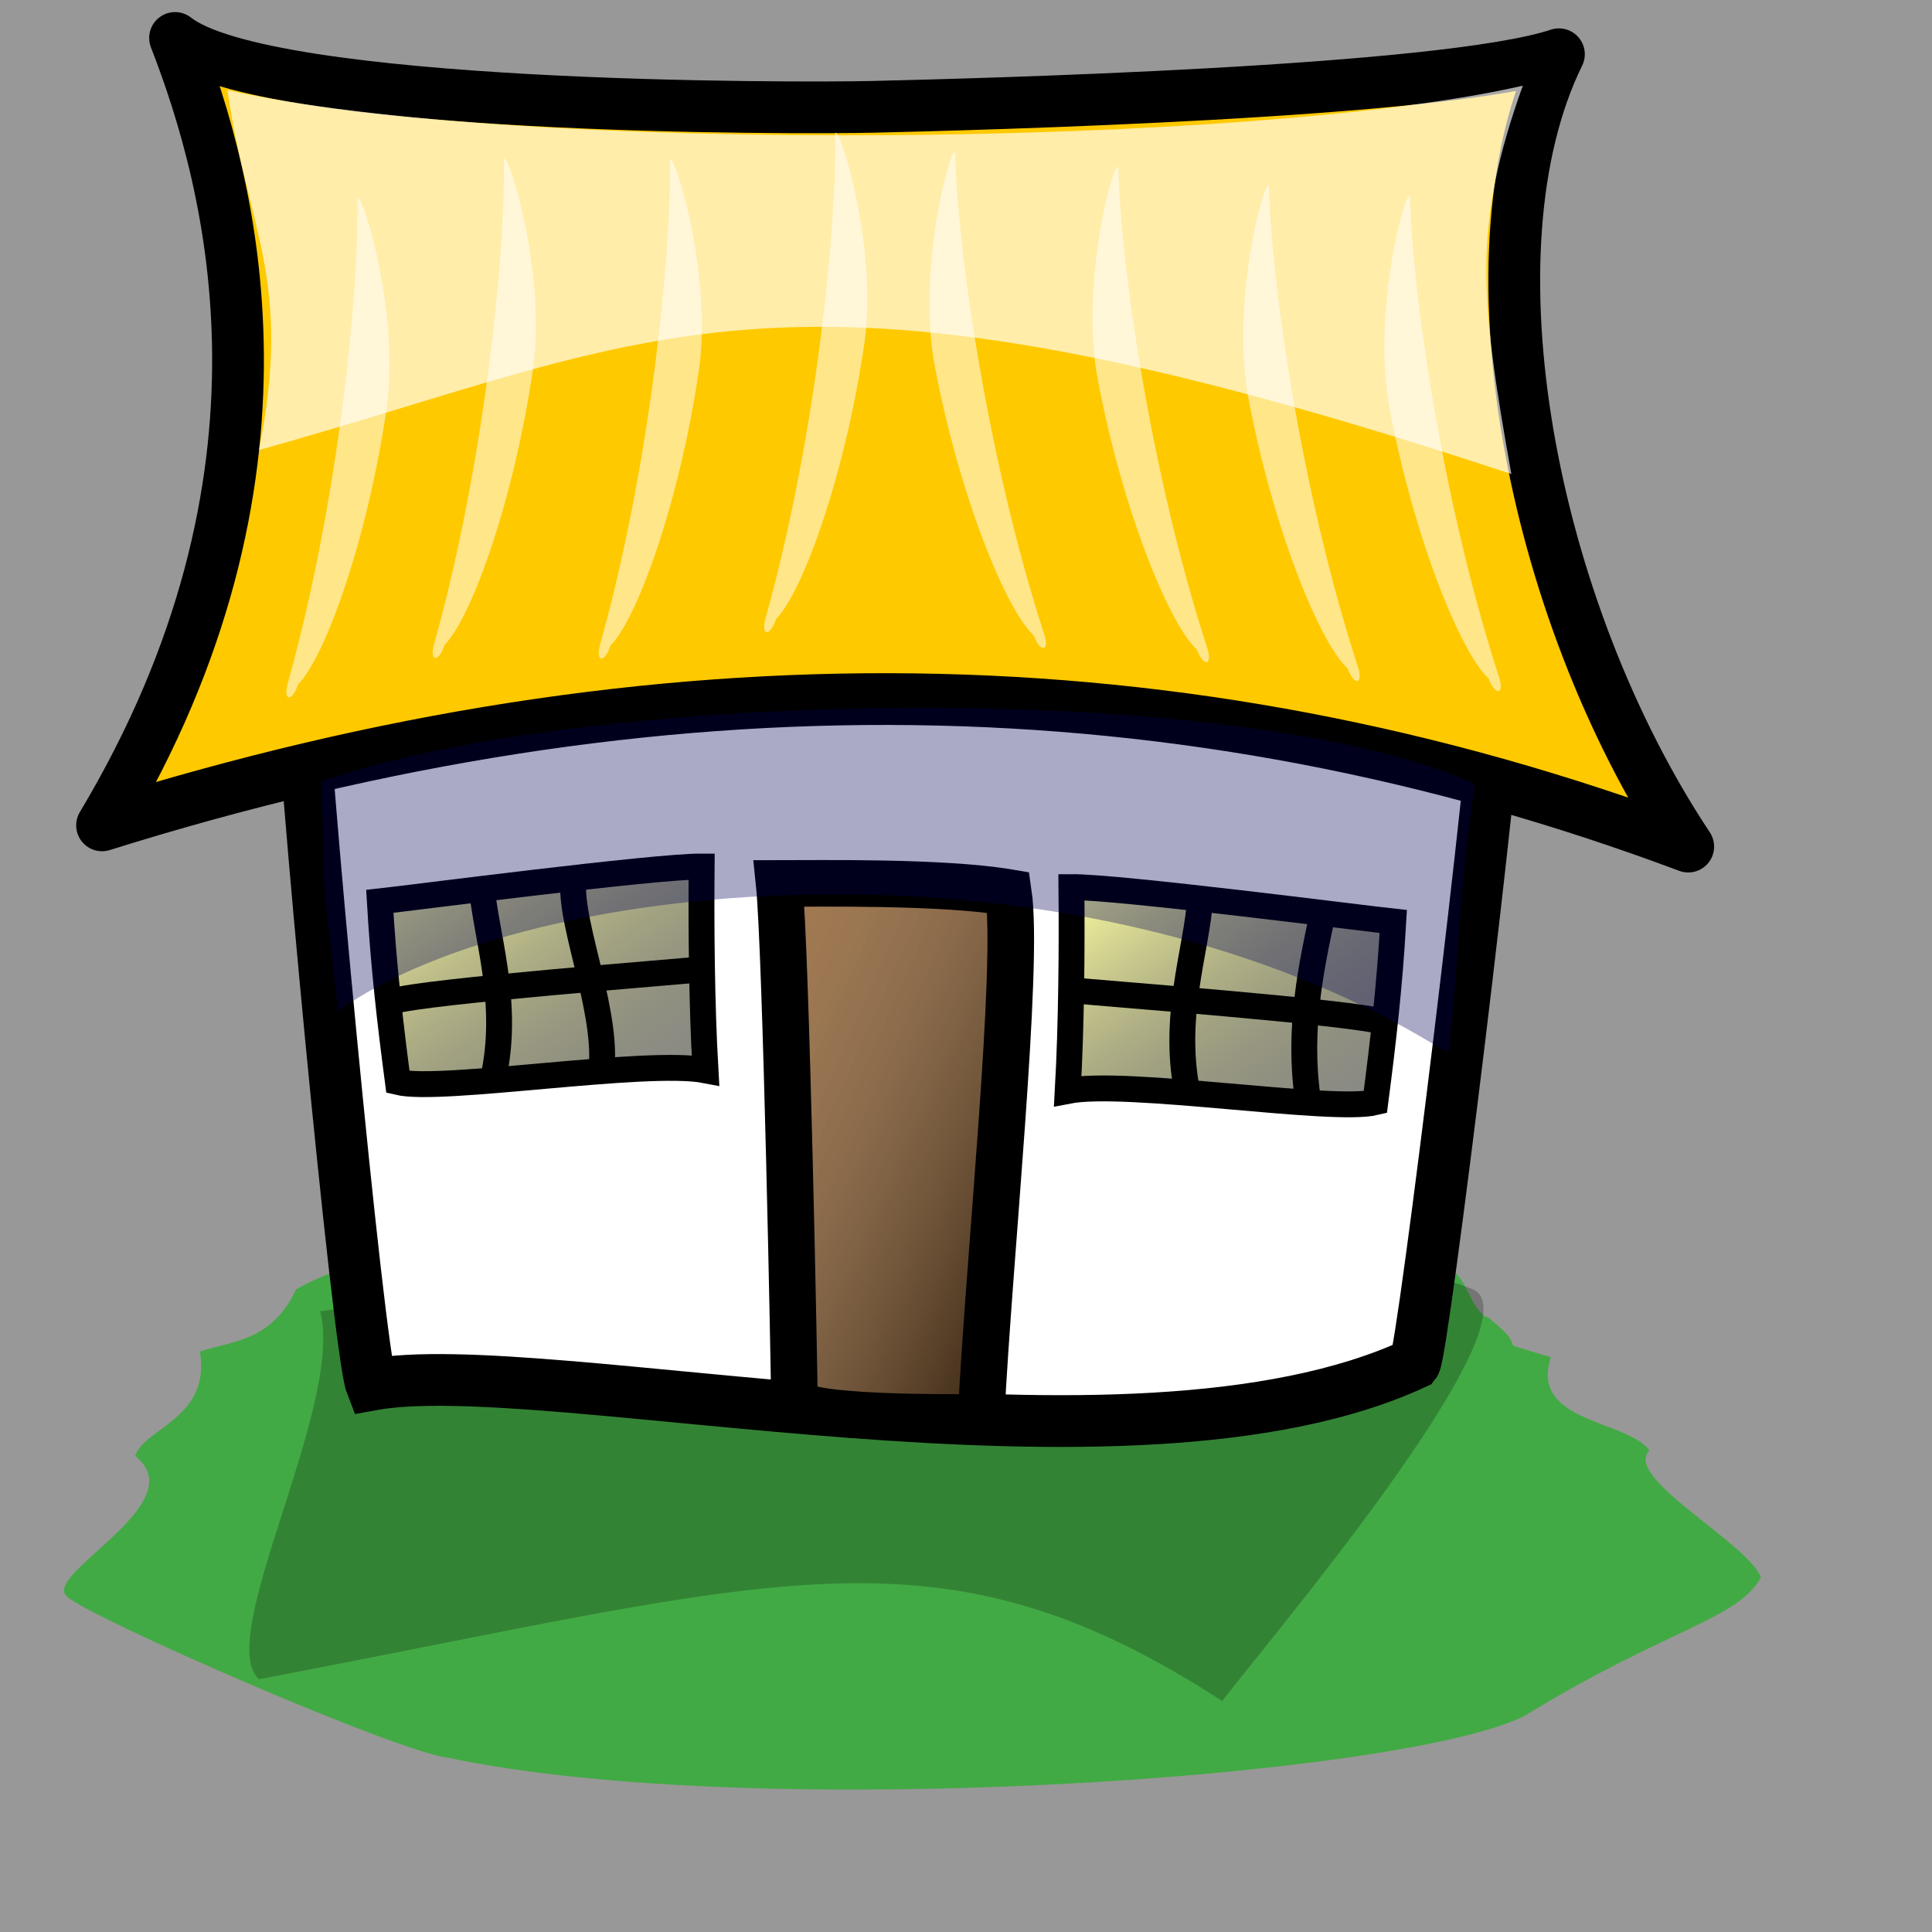
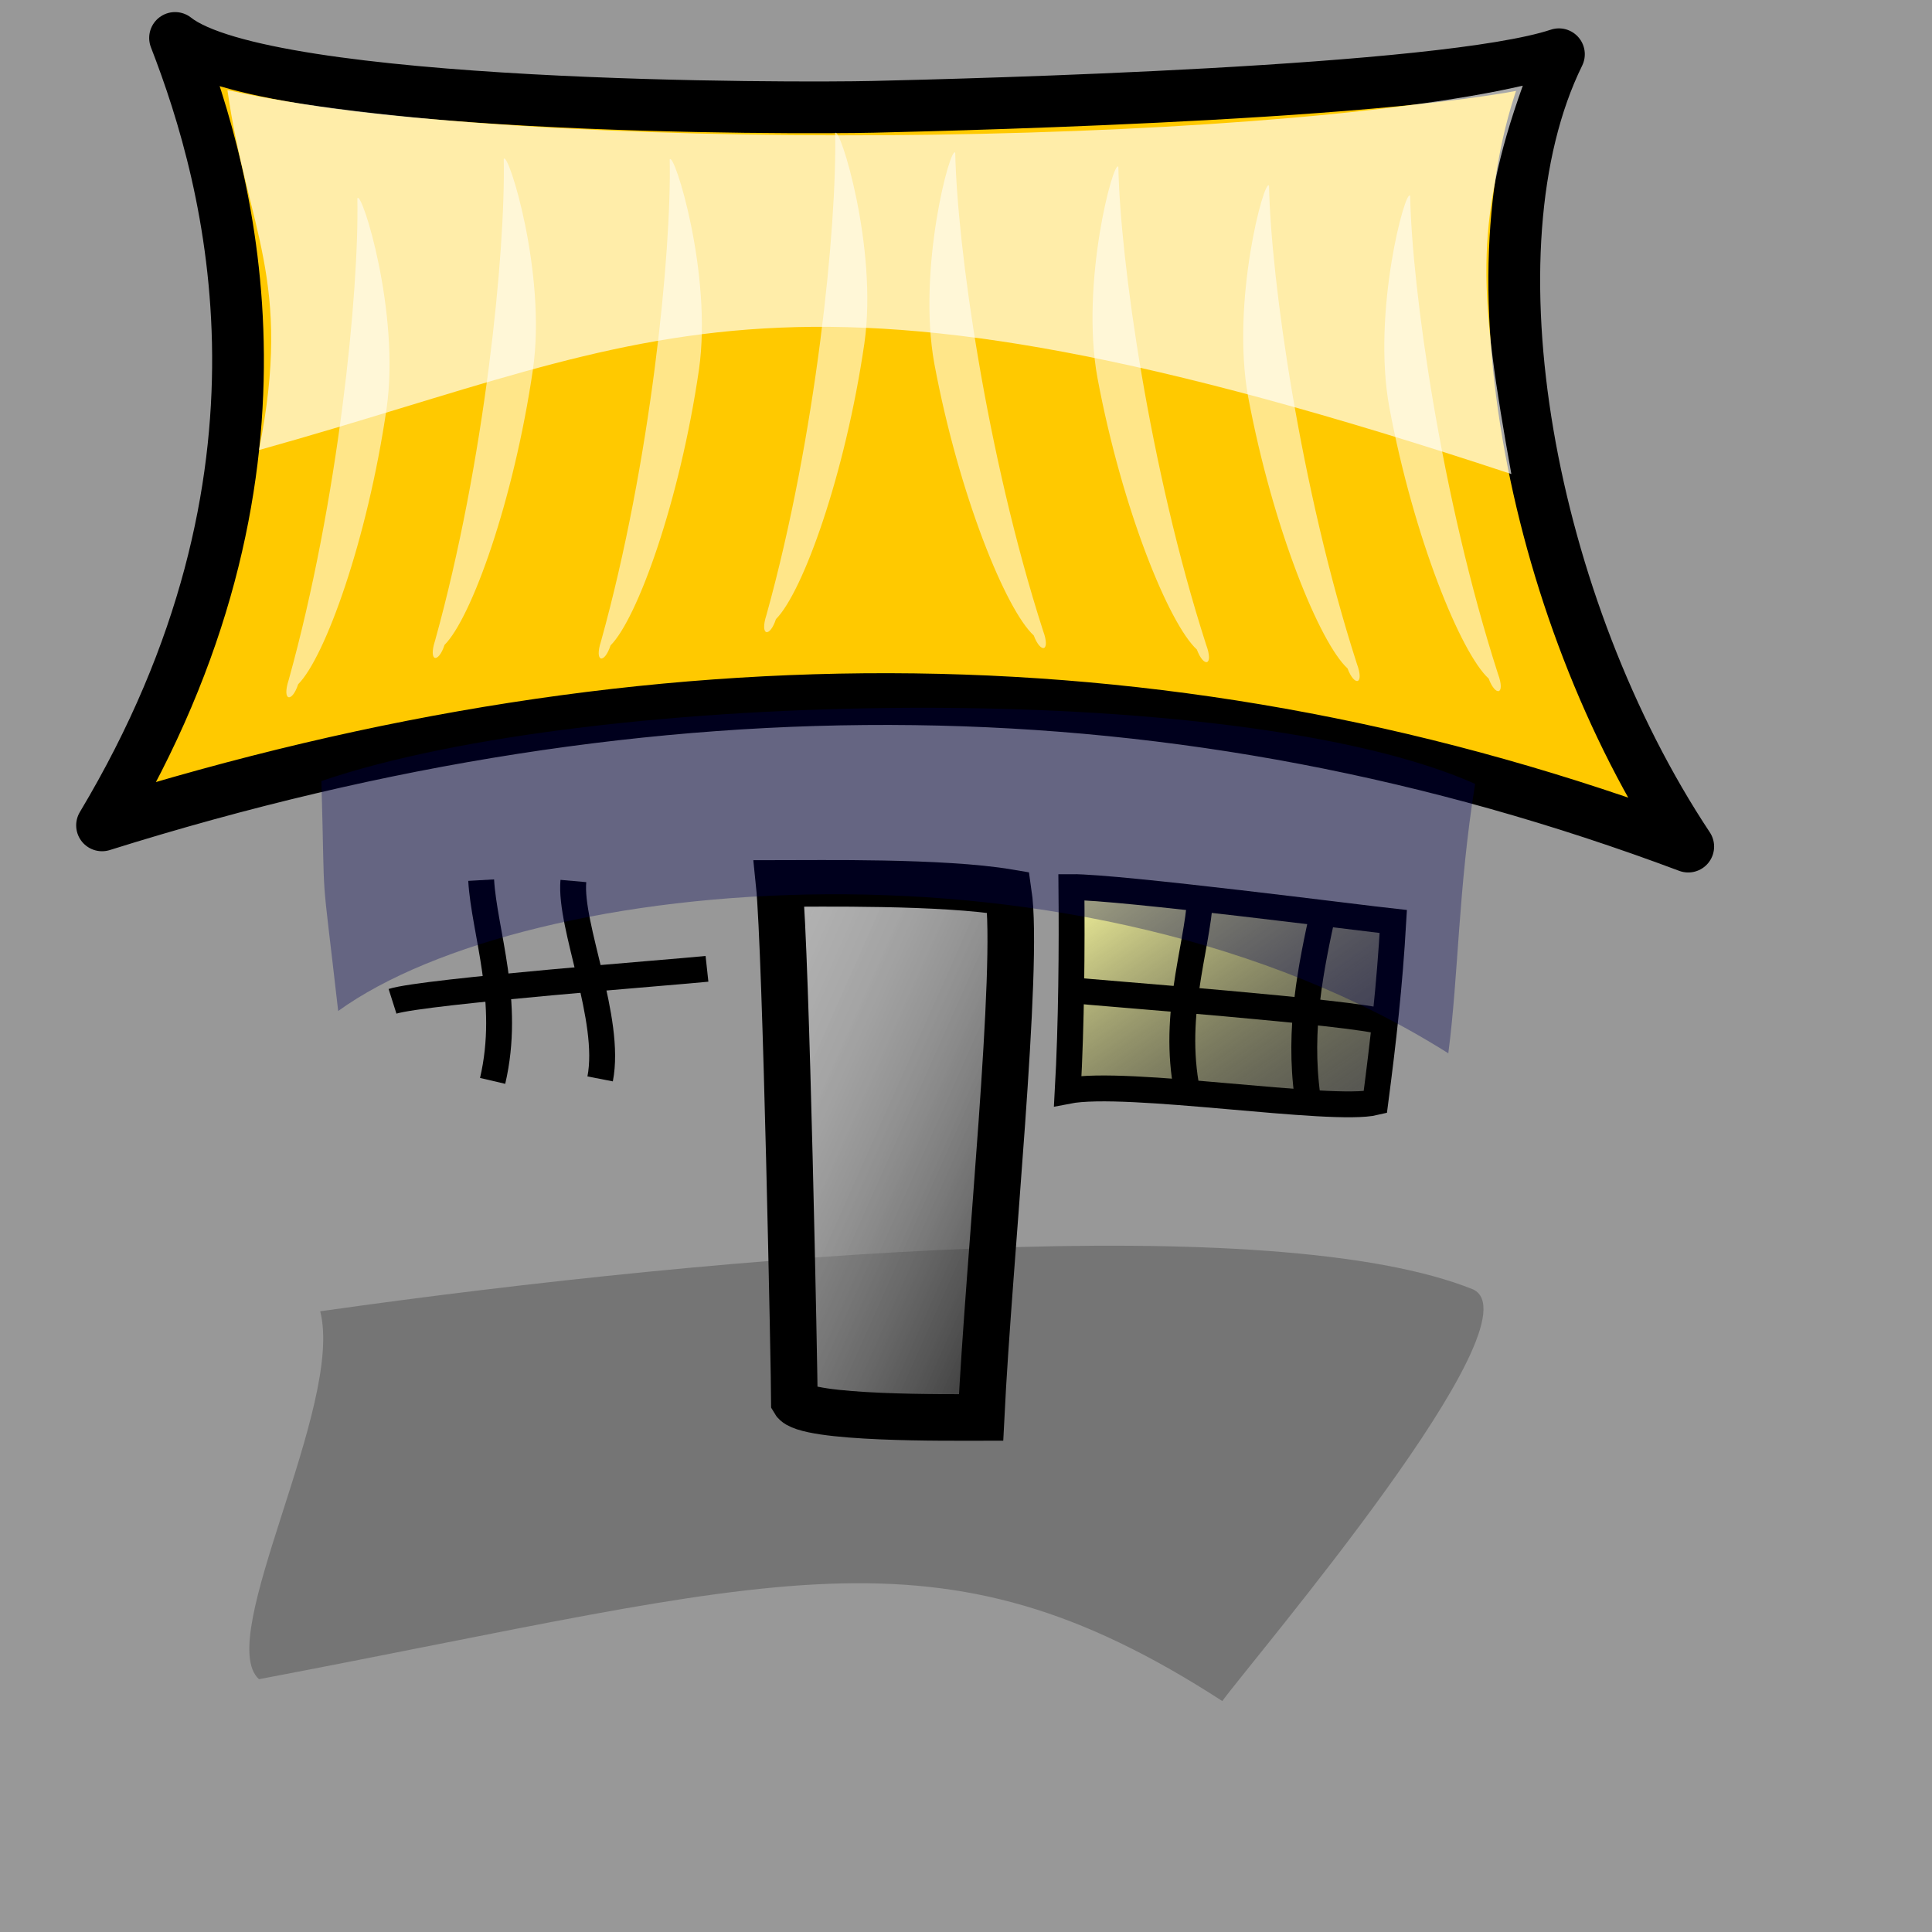
<svg xmlns="http://www.w3.org/2000/svg" xmlns:ns1="http://sodipodi.sourceforge.net/DTD/sodipodi-0.dtd" xmlns:xlink="http://www.w3.org/1999/xlink" height="350pt" id="svg32" ns1:docbase="/home/mira/" ns1:docname="/home/mira/home10.svg" ns1:version="0.34" style="fill:#000000;fill-opacity:0.5;stroke:none" width="350pt">
  <rect width="100%" height="100%" fill="#333333" stroke="none" />
  <defs id="defs34">
    <linearGradient id="linearGradient60">
      <stop id="stop61" offset="0" style="stop-color:#ffffb2;stop-opacity:0.961;" />
      <stop id="stop62" offset="1" style="stop-color:#000000;stop-opacity:0.459;" />
    </linearGradient>
    <linearGradient id="linearGradient57">
      <stop id="stop58" offset="0" style="stop-color:#ffff9f;stop-opacity:0.961;" />
      <stop id="stop59" offset="1" style="stop-color:#000000;stop-opacity:0.459;" />
    </linearGradient>
    <linearGradient id="linearGradient129">
      <stop id="stop130" offset="0" style="stop-color:#ffffff;stop-opacity:0.271;" />
      <stop id="stop131" offset="1" style="stop-color:#000000;stop-opacity:0.678;" />
    </linearGradient>
    <linearGradient id="linearGradient132" x1="0" x2="1" xlink:href="#linearGradient129" y1="0" y2="1" />
    <linearGradient id="linearGradient142" x1="0" x2="1" xlink:href="#linearGradient57" y1="0" y2="1" />
    <linearGradient id="linearGradient48" x1="0" x2="1" xlink:href="#linearGradient129" y1="0" y2="1" />
    <linearGradient id="linearGradient49" x1="0" x2="1" xlink:href="#linearGradient57" y1="0" y2="1" />
    <linearGradient id="linearGradient50" x1="0.451" x2="0.408" xlink:href="#linearGradient129" y1="0.429" y2="0.474" />
    <linearGradient id="linearGradient53" x1="-0.337" x2="0.467" xlink:href="#linearGradient129" y1="0.549" y2="0.56" />
    <linearGradient id="linearGradient54" x1="1.095" x2="0.413" xlink:href="#linearGradient129" y1="0.125" y2="0.812" />
  </defs>
  <ns1:namedview id="base" />
-   <path d="M 48.301 326.486 C 50.944 342.691 34.714 344.944 32.644 351.701 C 47.275 363.166 9.278 380.638 16.36 385.775 C 21.388 390.562 96.142 423.344 108.428 424.619 C 183.661 440.408 339.783 429.123 368.349 414.397 C 402.581 393.43 419.892 391.157 425.341 381.005 C 422.115 372.586 391.855 356.878 398.411 350.338 C 392.949 342.909 369.404 343.679 374.611 327.849 C 358.11 322.719 371.388 327.816 359.579 318.308 C 355.168 317.108 354.018 306.723 349.558 306.723 C 309.33 277.341 113.032 286.961 71.475 311.494 C 65.547 324.321 55.227 323.974 48.301 326.486 z " id="path19" style="fill:#42aa44;fill-opacity:1;fill-rule:evenodd;stroke:none;stroke-opacity:1;stroke-width:1px;stroke-linejoin:miter;stroke-linecap:butt;" />
  <path d="M 77.344 316.734 C 83.188 339.553 51.587 395.654 62.552 405.605 C 188.054 381.814 226.193 366.202 295.241 410.883 C 303.196 400.055 372.185 319.253 355.838 311.456 C 308.139 292.219 177.962 302.463 77.344 316.734 z " id="path20" style="fill:#000000;fill-opacity:0.227;fill-rule:evenodd;stroke:none;stroke-opacity:1;stroke-width:1px;stroke-linejoin:miter;stroke-linecap:butt;" />
-   <path d="M 72.554 159.373 C 72.554 177.918 86.6 326.572 89.693 334.47 C 131.546 326.774 272.426 361.507 341.746 329.32 C 343.739 326.775 361.91 177.468 361.91 161.947 C 365.463 149.471 75.966 155.511 72.554 159.373 z " id="path77" style="font-size:12;fill:#ffffff;fill-opacity:1;fill-rule:evenodd;stroke:#000000;stroke-width:12.5;stroke-dasharray:none;" />
  <path d="" id="path68" style="font-size:12;fill:#7f7f7f;fill-opacity:1;fill-rule:evenodd;stroke:#000000;stroke-width:0.997;" />
  <path d="" id="path47" style="font-size:12;fill:#7f7f7f;fill-opacity:1;fill-rule:evenodd;stroke:#000000;stroke-width:0.997;" />
  <path d="M 42.284 9.168 C 55.839 44.064 75.155 114.995 24.649 199.362 C 159.198 157.173 285.379 158.619 407.785 204.491 C 369.45 146.704 353.291 60.398 376.551 13.104 C 348.751 22.378 234.623 25.244 210.875 25.805 C 192.642 26.235 64.142 26.528 42.284 9.168 z " id="path48" style="font-size:12;fill:#ffc900;fill-opacity:1;fill-rule:evenodd;stroke:#000000;stroke-width:12.5;stroke-linejoin:round;stroke-dasharray:none;" />
  <path d="M 86.318 47.903 C 86.769 70.496 81.727 121.032 69.73 164.244 C 68.043 169.414 70.533 169.829 72.02 165.275 C 78.471 158.837 88.722 130.564 93.381 98.668 C 96.701 75.508 87.329 45.713 86.318 47.903 z " id="path49" style="fill:#ffffff;fill-opacity:0.538;fill-rule:evenodd;stroke:none;stroke-opacity:1;stroke-width:1px;stroke-linejoin:miter;stroke-linecap:butt;" />
  <path d="M 121.677 38.399 C 122.128 60.991 117.086 111.527 105.089 154.739 C 103.402 159.909 105.892 160.325 107.379 155.77 C 113.83 149.332 124.081 121.059 128.74 89.163 C 132.06 66.004 122.688 36.208 121.677 38.399 z " id="path50" style="fill:#ffffff;fill-opacity:0.538;fill-rule:evenodd;stroke:none;stroke-opacity:1;stroke-width:1px;stroke-linejoin:miter;stroke-linecap:butt;" />
  <path d="M 161.767 38.536 C 162.217 61.128 157.175 111.665 145.178 154.877 C 143.491 160.046 145.981 160.462 147.468 155.907 C 153.919 149.47 164.171 121.197 168.829 89.3 C 172.149 66.141 162.777 36.346 161.767 38.536 z " id="path51" style="fill:#ffffff;fill-opacity:0.538;fill-rule:evenodd;stroke:none;stroke-opacity:1;stroke-width:1px;stroke-linejoin:miter;stroke-linecap:butt;" />
  <path d="M 201.726 32.173 C 202.177 54.766 197.134 105.302 185.138 148.514 C 183.451 153.684 185.941 154.1 187.428 149.545 C 193.878 143.107 204.13 114.834 208.788 82.938 C 212.109 59.778 202.736 29.983 201.726 32.173 z " id="path52" style="fill:#ffffff;fill-opacity:0.538;fill-rule:evenodd;stroke:none;stroke-opacity:1;stroke-width:1px;stroke-linejoin:miter;stroke-linecap:butt;" />
  <path d="M 230.736 36.907 C 231.186 59.499 238.24 109.75 251.948 152.355 C 253.84 157.44 251.369 157.973 249.701 153.493 C 243 147.365 231.631 119.603 225.705 87.957 C 221.464 64.976 229.639 34.766 230.736 36.907 z " id="path53" style="fill:#ffffff;fill-opacity:0.538;fill-rule:evenodd;stroke:none;stroke-opacity:1;stroke-width:1px;stroke-linejoin:miter;stroke-linecap:butt;" />
  <path d="M 270.133 40.311 C 270.584 62.903 277.637 113.154 291.346 155.759 C 293.237 160.844 290.766 161.377 289.099 156.897 C 282.397 150.769 271.028 123.007 265.102 91.361 C 260.861 68.38 269.037 38.17 270.133 40.311 z " id="path54" style="fill:#ffffff;fill-opacity:0.538;fill-rule:evenodd;stroke:none;stroke-opacity:1;stroke-width:1px;stroke-linejoin:miter;stroke-linecap:butt;" />
  <path d="M 306.53 44.869 C 306.98 67.461 314.033 117.712 327.742 160.317 C 329.634 165.402 327.163 165.935 325.495 161.455 C 318.794 155.327 307.425 127.566 301.498 95.919 C 297.258 72.938 305.433 42.729 306.53 44.869 z " id="path55" style="fill:#ffffff;fill-opacity:0.538;fill-rule:evenodd;stroke:none;stroke-opacity:1;stroke-width:1px;stroke-linejoin:miter;stroke-linecap:butt;" />
  <path d="M 340.614 47.316 C 341.065 69.909 348.118 120.159 361.826 162.764 C 363.718 167.85 361.247 168.382 359.579 163.902 C 352.878 157.775 341.509 130.013 335.583 98.366 C 331.342 75.385 339.517 45.176 340.614 47.316 z " id="path56" style="fill:#ffffff;fill-opacity:0.538;fill-rule:evenodd;stroke:none;stroke-opacity:1;stroke-width:1px;stroke-linejoin:miter;stroke-linecap:butt;" />
-   <path d="M 189.361 338.491 C 189.361 332.72 186.407 229.707 184.717 213.404 C 193.796 213.404 226.139 211.881 240.093 215.574 C 242.751 233.577 234.456 305.713 234.456 342.373 C 227.382 342.373 191.867 342.803 189.361 338.491 z " id="path58" ns1:nodetypes="ccccc" style="font-size:12;fill:#7f470e;fill-opacity:1;fill-rule:evenodd;stroke:none;stroke-width:10.963;" />
  <path d="M 257.907 263.495 C 272.162 260.711 321.685 268.786 332.193 266.251 C 334.12 251.544 335.654 238.07 336.541 222.592 C 329.656 221.855 270.111 214.187 258.798 214.274 C 258.934 228.564 258.815 247.381 257.907 263.495 z " id="path59" style="font-size:12;fill:url(#linearGradient142);fill-opacity:1;fill-rule:evenodd;stroke:#000000;stroke-width:6.25;stroke-dasharray:none;" />
  <path d="M 289.89 216.927 C 289.187 229.398 282.652 246.242 287.155 265.421 " id="path60" style="font-size:12;fill:none;fill-opacity:1;fill-rule:evenodd;stroke:#000000;stroke-width:6.25;stroke-dasharray:none;" />
  <path d="M 319.687 219.806 C 316.677 233.566 313.546 248.468 315.819 264.862 " id="path63" style="font-size:12;fill:none;fill-opacity:1;fill-rule:evenodd;stroke:#000000;stroke-width:6.25;stroke-dasharray:none;" />
  <path d="M 258.454 239.15 C 265.322 239.885 326.734 244.466 334.414 246.893 " id="path64" style="font-size:12;fill:none;fill-opacity:1;fill-rule:evenodd;stroke:#000000;stroke-width:6.25;stroke-dasharray:none;" />
-   <path d="M 170.405 258.519 C 156.147 255.755 106.63 263.897 96.12 261.377 C 94.183 246.673 92.639 233.201 91.741 217.724 C 98.625 216.978 158.165 209.228 169.478 209.3 C 169.352 223.59 169.484 242.407 170.405 258.519 z " id="path67" style="font-size:12;fill:url(#linearGradient49);fill-opacity:1;fill-rule:evenodd;stroke:#000000;stroke-width:6.25;stroke-dasharray:none;" />
  <path d="M 116.223 212.594 C 116.935 225.064 123.482 241.899 118.993 261.084 " id="path69" style="font-size:12;fill:none;fill-opacity:1;fill-rule:evenodd;stroke:#000000;stroke-width:6.25;stroke-dasharray:none;" />
  <path d="M 138.495 212.803 C 137.522 223.797 147.768 246.204 144.961 260.604 " id="path70" style="font-size:12;fill:none;fill-opacity:1;fill-rule:evenodd;stroke:#000000;stroke-width:6.25;stroke-dasharray:none;" />
  <path d="M 170.768 234.015 C 163.9 234.76 102.492 239.424 94.813 241.862 " id="path73" style="font-size:12;fill:none;fill-opacity:1;fill-rule:evenodd;stroke:#000000;stroke-width:6.25;stroke-dasharray:none;" />
  <path d="M 191.884 338.491 C 191.884 332.72 189.887 229.707 188.197 213.404 C 197.276 213.404 227.705 212.883 243.573 215.574 C 246.231 233.577 238.892 303.709 236.978 342.373 C 229.904 342.373 194.389 342.803 191.884 338.491 z " id="path76" ns1:nodetypes="ccccc" style="font-size:12;fill:url(#linearGradient132);fill-opacity:1;fill-rule:evenodd;stroke:#000000;stroke-width:11.25;stroke-dasharray:none;" />
  <path d="M 54.93 21.754 C 125.868 37.616 304.549 35.317 367.826 20.694 C 355.812 54.282 357.331 71.411 365.063 114.501 C 188.312 56.002 161.317 81.154 62.551 108.71 C 70.787 67.575 59.715 55.373 54.93 21.754 z " id="path78" ns1:nodetypes="ccccc" style="fill:#ffffff;fill-opacity:0.663;fill-rule:evenodd;stroke:none;stroke-opacity:1;stroke-width:1px;stroke-linejoin:miter;stroke-linecap:butt;" />
  <path d="M 77.633 188.659 C 143.525 166.094 299.032 163.817 356.307 189.341 C 352.21 214.913 352.321 235.38 349.832 254.421 C 261.37 198.667 127.477 211.157 81.685 244.202 C 77.309 205.812 78.589 222.277 77.633 188.659 z " id="path190" ns1:nodetypes="ccccc" style="fill:#000059;fill-opacity:0.335;fill-rule:evenodd;stroke:none;stroke-opacity:1;stroke-width:1px;stroke-linejoin:miter;stroke-linecap:butt;" />
</svg>